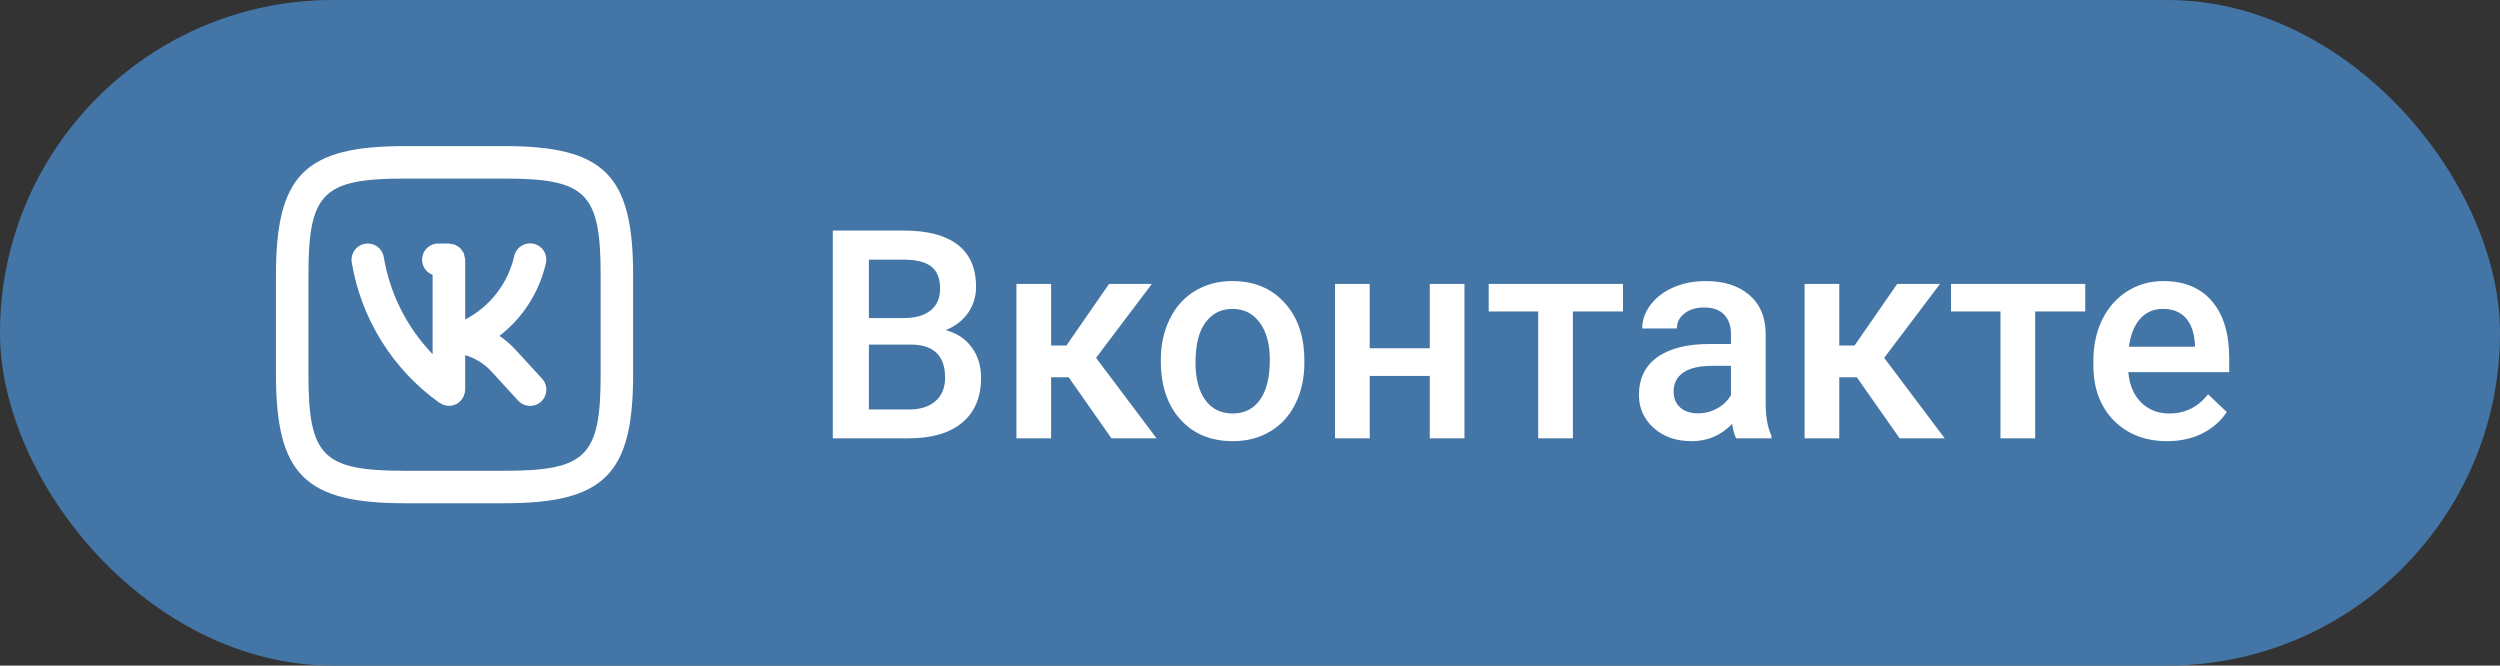
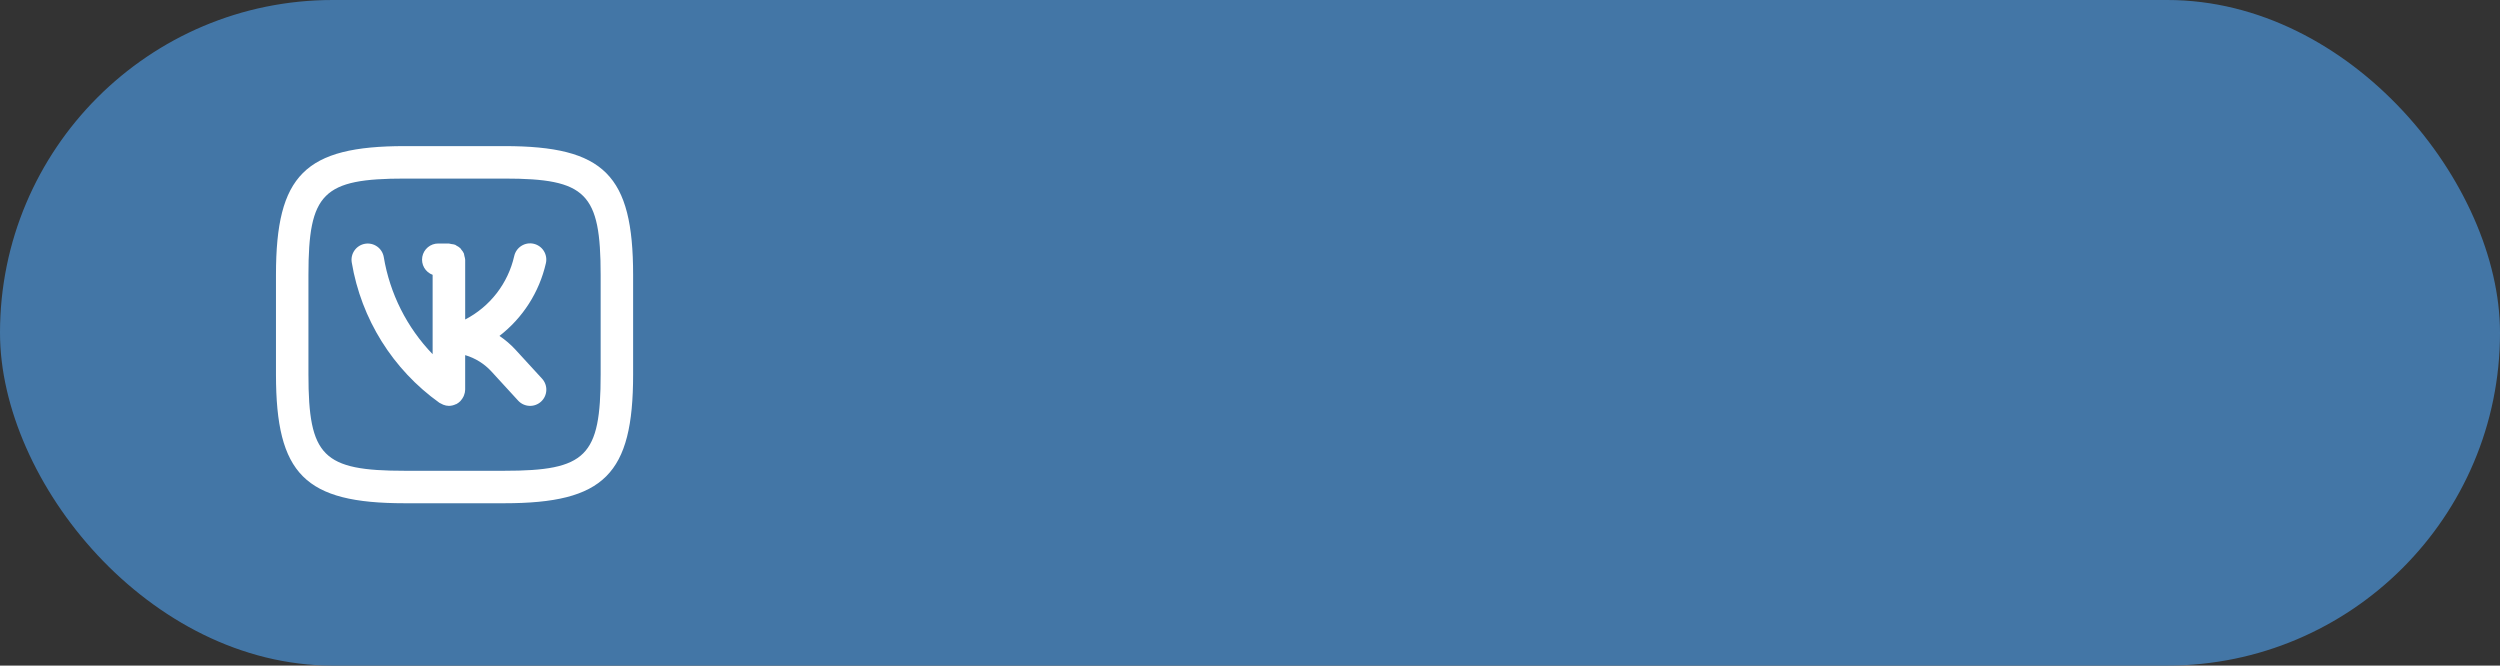
<svg xmlns="http://www.w3.org/2000/svg" width="154" height="41" viewBox="0 0 154 41" fill="none">
  <rect x="0" y="0" width="154" height="41" fill="#333333" stroke="none" />
  <rect width="154" height="41" rx="20.5" fill="#4376A6" />
  <path d="M31.744 21.53C31.452 21.214 31.123 20.933 30.766 20.693C32.208 19.578 33.218 17.998 33.625 16.222C33.656 16.093 33.66 15.96 33.639 15.83C33.618 15.699 33.571 15.574 33.501 15.462C33.431 15.35 33.34 15.253 33.232 15.176C33.125 15.1 33.003 15.045 32.874 15.016C32.745 14.986 32.612 14.983 32.482 15.005C32.352 15.028 32.227 15.076 32.116 15.147C32.004 15.218 31.908 15.31 31.832 15.418C31.756 15.527 31.703 15.649 31.675 15.778C31.486 16.609 31.117 17.389 30.596 18.063C30.074 18.737 29.412 19.289 28.655 19.681V16.002C28.649 15.928 28.634 15.856 28.611 15.786C28.604 15.728 28.593 15.671 28.576 15.615C28.533 15.524 28.477 15.439 28.409 15.365C28.391 15.345 28.382 15.317 28.363 15.297C28.29 15.229 28.207 15.173 28.117 15.13C28.091 15.116 28.072 15.093 28.045 15.082C27.968 15.056 27.889 15.04 27.809 15.033C27.759 15.018 27.708 15.008 27.657 15.002L27.003 15H27C26.766 14.998 26.538 15.079 26.358 15.229C26.178 15.378 26.056 15.587 26.014 15.817C25.972 16.048 26.013 16.286 26.129 16.489C26.246 16.692 26.43 16.848 26.65 16.929V21.819C25.065 20.174 24.016 18.088 23.64 15.835C23.596 15.573 23.449 15.34 23.233 15.187C23.017 15.033 22.748 14.972 22.487 15.016C22.226 15.06 21.992 15.207 21.839 15.423C21.685 15.639 21.624 15.908 21.668 16.169C22.252 19.652 24.194 22.76 27.068 24.813C27.109 24.837 27.152 24.859 27.196 24.877C27.231 24.897 27.267 24.915 27.304 24.931C27.415 24.976 27.534 25 27.654 25.002C27.801 25 27.946 24.965 28.078 24.9C28.088 24.895 28.099 24.898 28.109 24.893C28.197 24.847 28.278 24.787 28.349 24.717C28.364 24.703 28.373 24.687 28.387 24.672C28.451 24.601 28.505 24.521 28.547 24.435C28.561 24.407 28.573 24.378 28.584 24.348C28.628 24.238 28.652 24.121 28.654 24.002V21.876C29.274 22.058 29.833 22.405 30.27 22.881L31.917 24.678C32.096 24.873 32.346 24.99 32.611 25.001C32.876 25.013 33.135 24.918 33.33 24.739C33.526 24.56 33.642 24.31 33.653 24.045C33.665 23.78 33.57 23.521 33.391 23.326L31.744 21.53ZM31.073 9H24.937C18.78 9 17 10.778 17 16.927V23.063C17 29.22 18.778 31 24.927 31H31.063C37.22 31 39 29.222 39 23.073V16.937C39 10.78 37.222 9 31.073 9ZM37 23.073C37 28.113 36.112 29 31.062 29H24.928C19.887 29 19 28.112 19 23.062V16.928C19 11.887 19.888 11 24.938 11H31.073C36.113 11 37 11.888 37 16.938V23.073Z" fill="white" />
-   <path d="M51.301 27V14.203H55.687C57.134 14.203 58.235 14.493 58.991 15.073C59.747 15.653 60.125 16.518 60.125 17.666C60.125 18.252 59.967 18.779 59.65 19.248C59.334 19.717 58.871 20.08 58.262 20.338C58.953 20.525 59.486 20.88 59.861 21.401C60.242 21.917 60.433 22.538 60.433 23.265C60.433 24.466 60.046 25.389 59.273 26.033C58.505 26.678 57.403 27 55.968 27H51.301ZM53.524 21.226V25.225H55.994C56.691 25.225 57.236 25.052 57.629 24.706C58.022 24.36 58.218 23.88 58.218 23.265C58.218 21.935 57.538 21.255 56.179 21.226H53.524ZM53.524 19.591H55.704C56.395 19.591 56.935 19.436 57.321 19.125C57.714 18.809 57.91 18.363 57.91 17.789C57.91 17.156 57.728 16.699 57.365 16.418C57.008 16.137 56.448 15.996 55.687 15.996H53.524V19.591ZM65.829 23.238H64.748V27H62.612V17.49H64.748V21.287H65.689L68.316 17.49H70.953L67.517 22.043L71.243 27H68.466L65.829 23.238ZM71.507 22.157C71.507 21.226 71.691 20.388 72.061 19.644C72.43 18.894 72.948 18.319 73.616 17.921C74.284 17.517 75.052 17.314 75.919 17.314C77.202 17.314 78.242 17.727 79.039 18.554C79.842 19.38 80.275 20.476 80.34 21.841L80.349 22.342C80.349 23.279 80.167 24.117 79.804 24.855C79.446 25.594 78.931 26.165 78.257 26.569C77.589 26.974 76.815 27.176 75.936 27.176C74.595 27.176 73.519 26.73 72.711 25.84C71.908 24.943 71.507 23.751 71.507 22.263V22.157ZM73.643 22.342C73.643 23.32 73.845 24.088 74.249 24.645C74.653 25.195 75.216 25.471 75.936 25.471C76.657 25.471 77.217 25.189 77.615 24.627C78.019 24.064 78.222 23.241 78.222 22.157C78.222 21.196 78.014 20.435 77.598 19.872C77.188 19.31 76.628 19.028 75.919 19.028C75.222 19.028 74.668 19.307 74.258 19.863C73.848 20.414 73.643 21.24 73.643 22.342ZM90.21 27H88.074V23.159H84.374V27H82.238V17.49H84.374V21.454H88.074V17.49H90.21V27ZM99.975 19.186H96.89V27H94.754V19.186H91.704V17.49H99.975V19.186ZM106.944 27C106.851 26.818 106.769 26.523 106.698 26.112C106.019 26.821 105.187 27.176 104.202 27.176C103.247 27.176 102.468 26.903 101.864 26.358C101.261 25.814 100.959 25.14 100.959 24.337C100.959 23.323 101.334 22.547 102.084 22.008C102.84 21.463 103.918 21.19 105.318 21.19H106.628V20.566C106.628 20.074 106.49 19.682 106.215 19.389C105.939 19.09 105.521 18.94 104.958 18.94C104.472 18.94 104.073 19.064 103.763 19.31C103.452 19.55 103.297 19.857 103.297 20.232H101.161C101.161 19.711 101.334 19.225 101.68 18.773C102.025 18.316 102.494 17.959 103.086 17.701C103.684 17.443 104.349 17.314 105.081 17.314C106.194 17.314 107.082 17.596 107.744 18.158C108.406 18.715 108.746 19.5 108.764 20.514V24.803C108.764 25.658 108.884 26.341 109.124 26.851V27H106.944ZM104.598 25.462C105.02 25.462 105.415 25.359 105.784 25.154C106.159 24.949 106.44 24.674 106.628 24.328V22.535H105.477C104.686 22.535 104.091 22.673 103.692 22.948C103.294 23.224 103.095 23.613 103.095 24.117C103.095 24.527 103.229 24.855 103.499 25.102C103.774 25.342 104.141 25.462 104.598 25.462ZM114.38 23.238H113.299V27H111.163V17.49H113.299V21.287H114.239L116.867 17.49H119.504L116.067 22.043L119.794 27H117.017L114.38 23.238ZM128.451 19.186H125.366V27H123.23V19.186H120.181V17.49H128.451V19.186ZM133.505 27.176C132.151 27.176 131.053 26.751 130.209 25.901C129.371 25.046 128.952 23.909 128.952 22.491V22.227C128.952 21.278 129.134 20.432 129.497 19.688C129.866 18.938 130.382 18.355 131.044 17.939C131.706 17.523 132.444 17.314 133.259 17.314C134.554 17.314 135.553 17.727 136.256 18.554C136.965 19.38 137.319 20.549 137.319 22.061V22.922H131.105C131.17 23.707 131.431 24.328 131.888 24.785C132.351 25.242 132.931 25.471 133.628 25.471C134.606 25.471 135.403 25.075 136.019 24.284L137.17 25.383C136.789 25.951 136.279 26.394 135.641 26.71C135.008 27.02 134.296 27.176 133.505 27.176ZM133.25 19.028C132.664 19.028 132.189 19.233 131.826 19.644C131.469 20.054 131.24 20.625 131.141 21.357H135.21V21.199C135.163 20.484 134.973 19.945 134.639 19.582C134.305 19.213 133.842 19.028 133.25 19.028Z" fill="white" />
</svg>